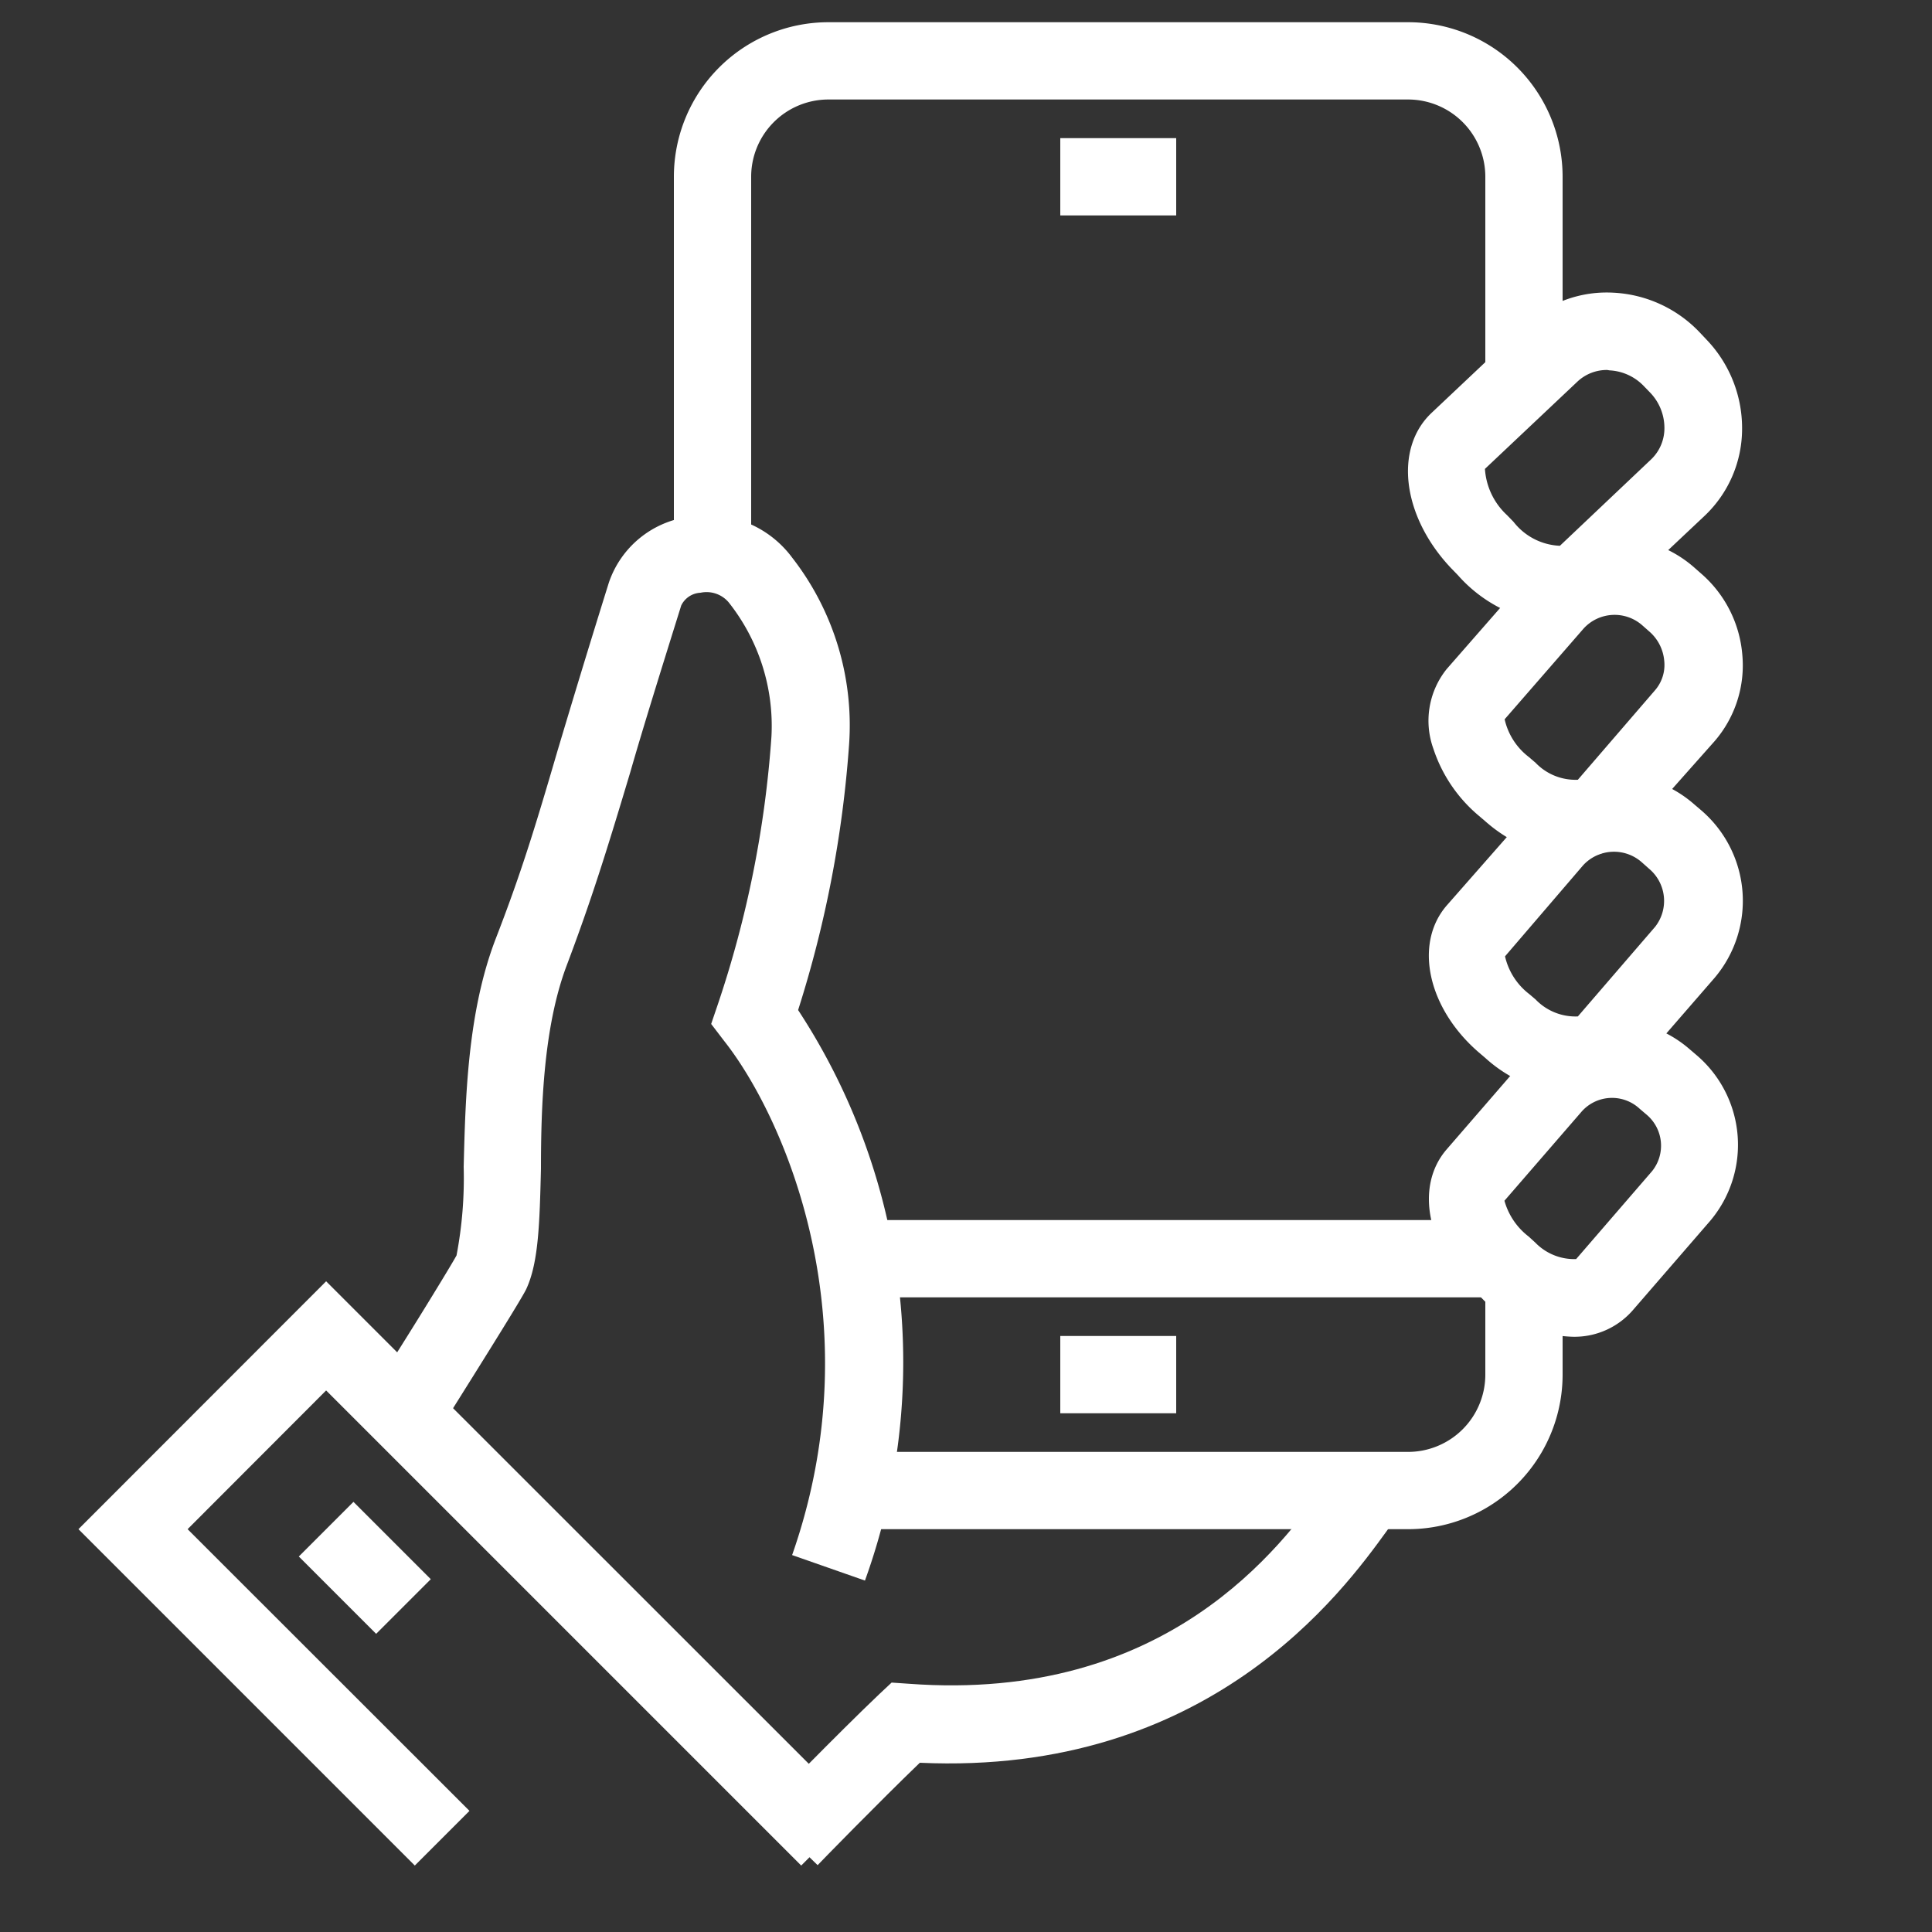
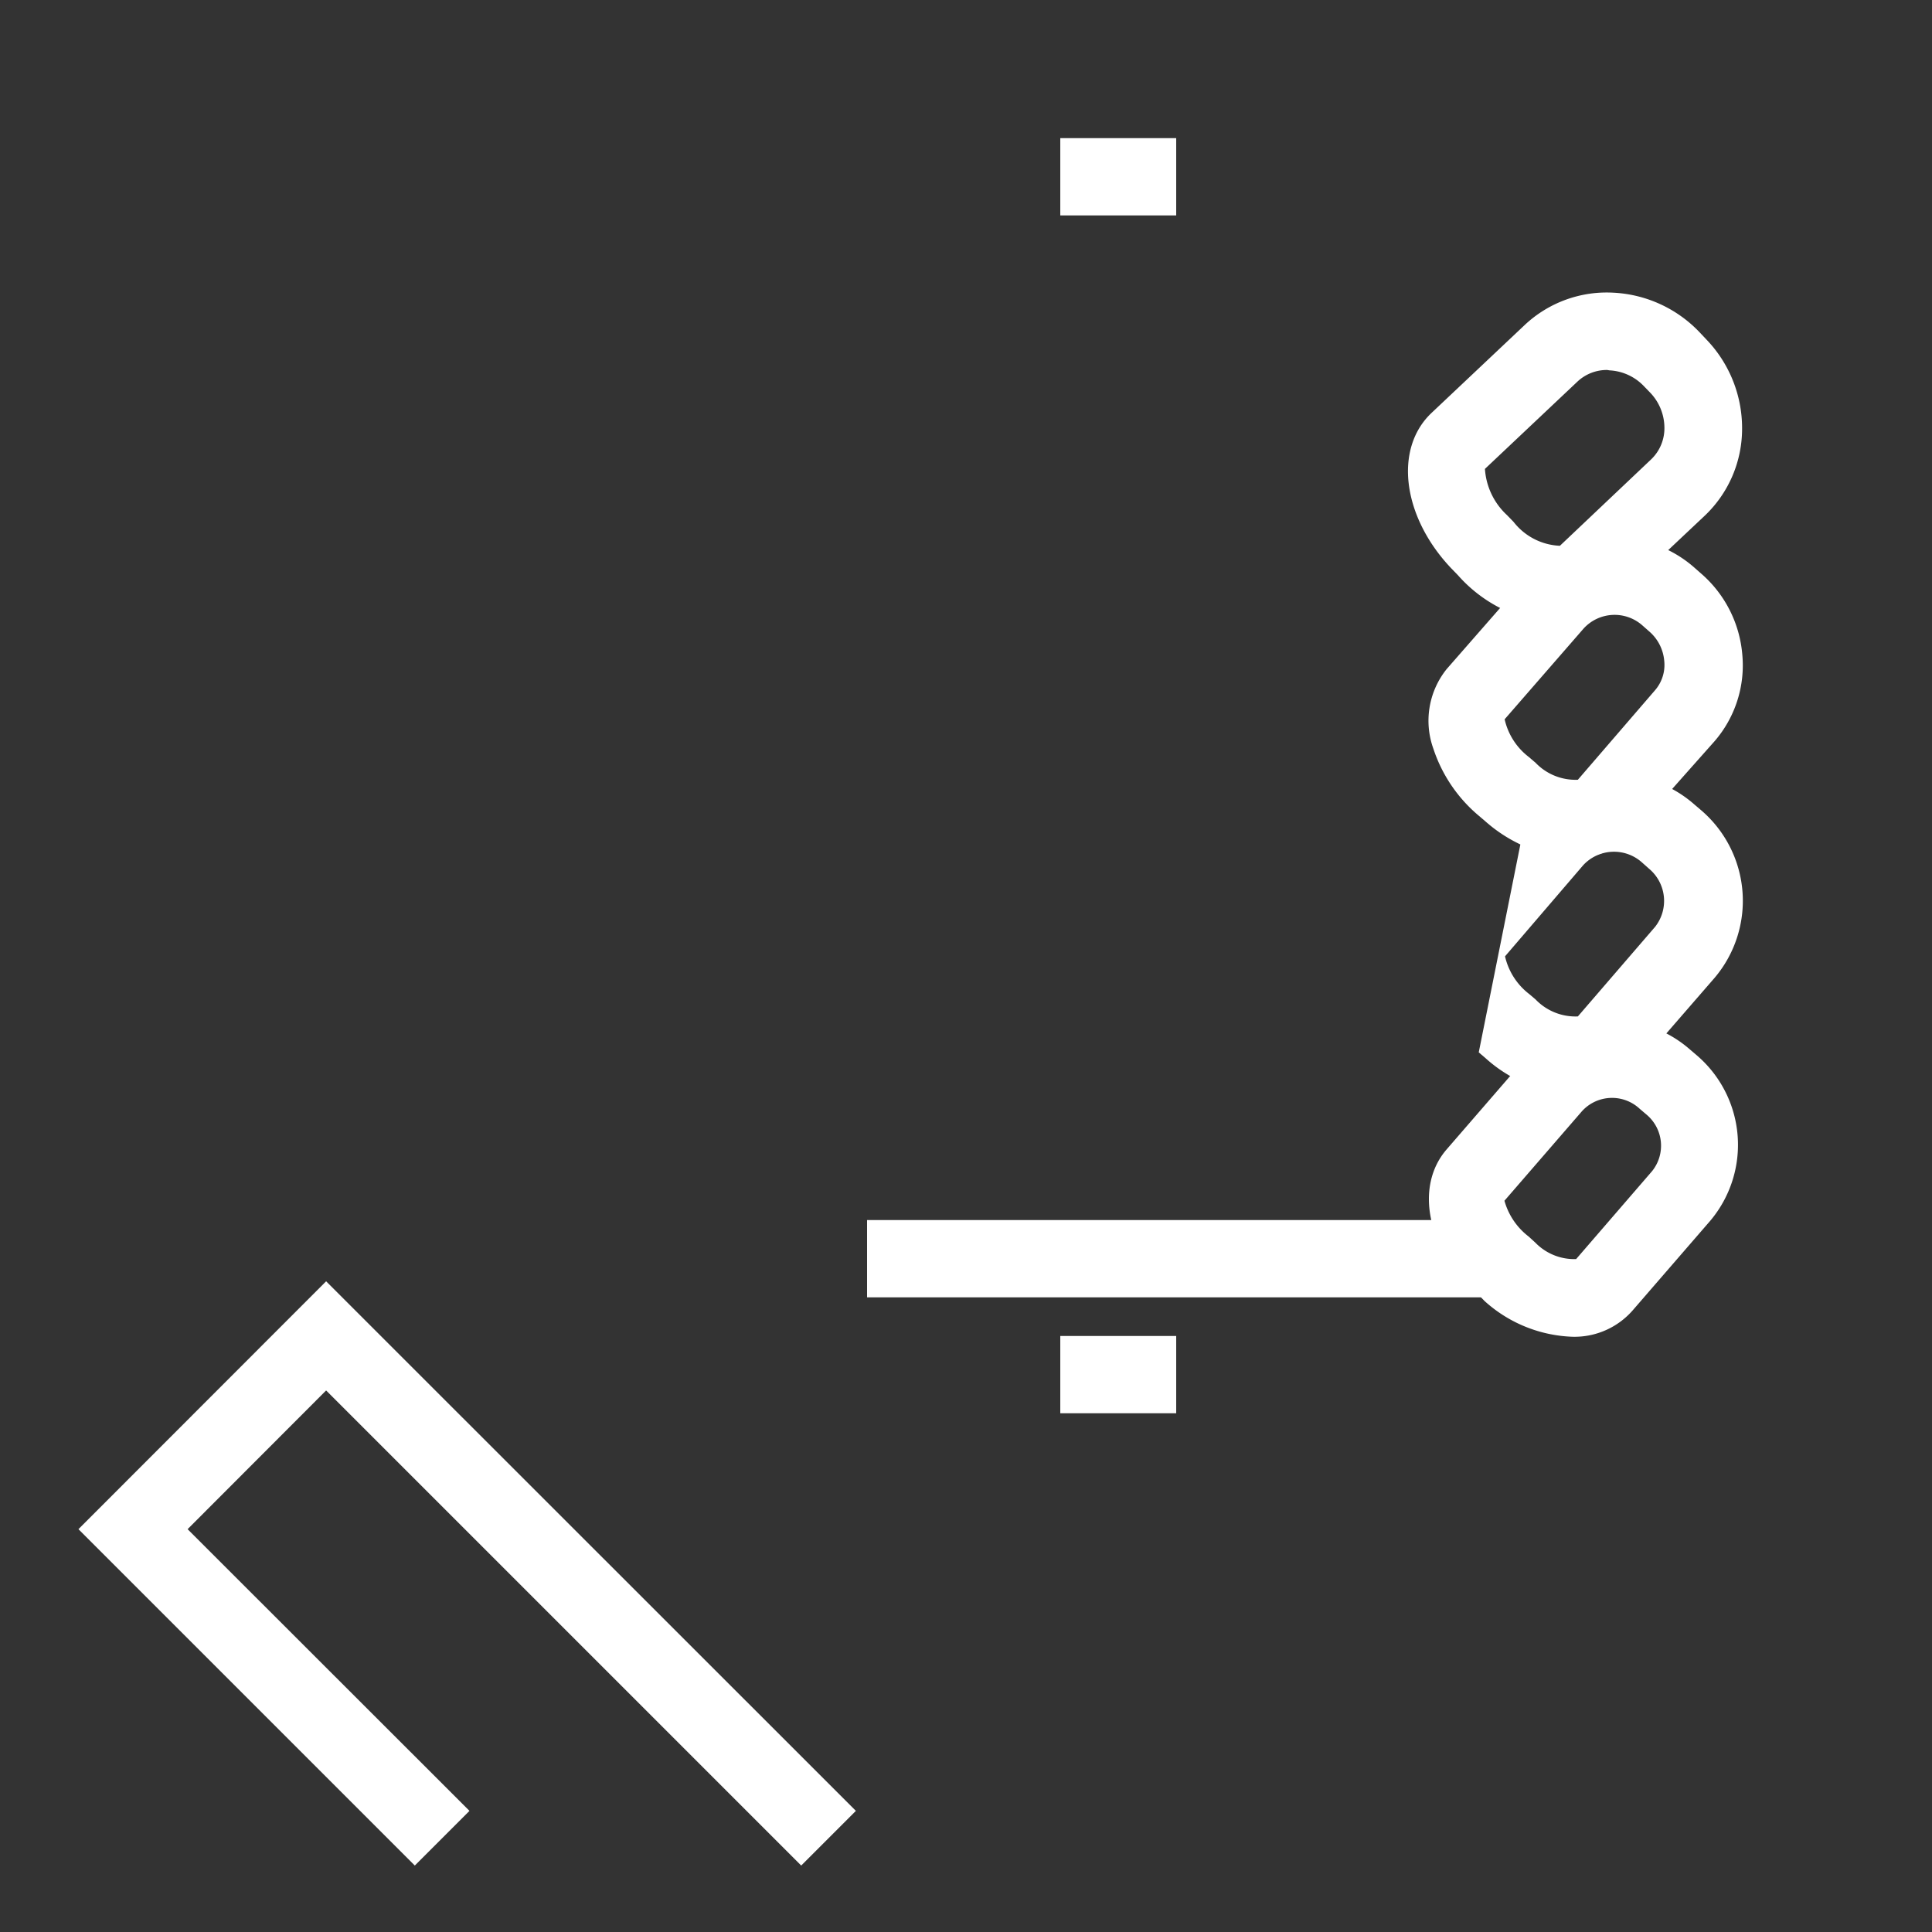
<svg xmlns="http://www.w3.org/2000/svg" id="レイヤー_1" data-name="レイヤー 1" width="100" height="100" viewBox="0 0 100 100">
  <rect x="0" y="0" width="100" height="100" fill="#333333" stroke="none" />
  <defs>
    <style>.cls-1{fill:#fff;}</style>
  </defs>
  <title>repair_icon_04</title>
  <path class="cls-1" d="M80.63,32.27a7.4,7.4,0,0,1-5.17-2.5l-.34-.35c-2.53-2.66-3-6.21-1-8.07l4.79-4.52a6.2,6.2,0,0,1,4.61-1.68A6.61,6.61,0,0,1,88,17.23l.33.35a6.62,6.62,0,0,1,1.84,4.59,6.2,6.2,0,0,1-1.93,4.52l-4.79,4.51A4,4,0,0,1,80.63,32.27Zm2.56-13.12a2.22,2.22,0,0,0-1.54.6l-4.79,4.52A3.57,3.57,0,0,0,78,26.66l.34.35a3.21,3.21,0,0,0,2.4,1.24l4.73-4.48a2.23,2.23,0,0,0,.68-1.63,2.64,2.64,0,0,0-.74-1.82L85.1,20a2.64,2.64,0,0,0-1.79-.83Z" />
-   <path class="cls-1" d="M42.32,96.54l-2.87-2.79c.16-.16,3.95-4.06,6.06-6.06l.64-.6.88.06c13.41,1,19.32-7.18,21.54-10.25.33-.46.6-.82.8-1.05l3,2.6c-.15.18-.35.45-.59.79-2.29,3.16-9.21,12.68-24.17,12C45.52,93.25,42.35,96.5,42.32,96.54Z" />
  <path class="cls-1" d="M81.39,69.19a7.14,7.14,0,0,1-4.55-1.85h0L76.51,67c-2.61-2.25-3.33-5.55-1.63-7.51l4-4.62a6.1,6.1,0,0,1,8.59-.55l.34.29a6.1,6.1,0,0,1,.71,8.58l-4,4.62A4,4,0,0,1,81.39,69.19Zm-1.93-4.88a2.81,2.81,0,0,0,2.12.86l3.93-4.55a2.1,2.1,0,0,0-.3-2.94l-.34-.29a2.1,2.1,0,0,0-3,.14l-4,4.62A3.52,3.52,0,0,0,79.12,64Z" />
-   <path class="cls-1" d="M44.77,81.81,41,80.49c4.26-12.15-.44-22.71-3.51-26.6L36.81,53l.34-1a55.24,55.24,0,0,0,2.78-13.88,10.29,10.29,0,0,0-2.22-6.95,1.5,1.5,0,0,0-1.45-.49,1.17,1.17,0,0,0-1,.66c-1.15,3.68-2,6.41-2.64,8.64-1.23,4.1-2,6.58-3.31,10.05C28.14,53.17,28,57.23,28,60.49c-.07,2.81-.12,4.85-.76,6.23-.18.39-1.74,2.91-4.62,7.49l-3.39-2.13c2-3.1,4.16-6.65,4.4-7.1A21.37,21.37,0,0,0,24,60.39c.09-3.57.2-8,1.65-11.78,1.29-3.33,2-5.62,3.21-9.76.67-2.24,1.5-5,2.65-8.68a5.08,5.08,0,0,1,4.16-3.42A5.43,5.43,0,0,1,41,28.86a14.13,14.13,0,0,1,2.95,9.65,58.85,58.85,0,0,1-2.64,13.77A33.24,33.24,0,0,1,44.77,81.81Z" />
-   <path class="cls-1" d="M81.48,56.64a7.23,7.23,0,0,1-4.6-1.88l-.34-.29c-2.64-2.28-3.37-5.62-1.66-7.6L79,42.18a6.17,6.17,0,0,1,8.69-.55l.34.29a6.17,6.17,0,0,1,.72,8.69l-4.08,4.7A4.05,4.05,0,0,1,81.48,56.64Zm-2-4.91a2.86,2.86,0,0,0,2.19.88l4-4.64a2.17,2.17,0,0,0-.31-3L85,44.65a2.17,2.17,0,0,0-3.06.14L77.9,49.5a3.42,3.42,0,0,0,1.25,1.95Z" />
+   <path class="cls-1" d="M81.48,56.64a7.23,7.23,0,0,1-4.6-1.88l-.34-.29L79,42.18a6.17,6.17,0,0,1,8.69-.55l.34.29a6.17,6.17,0,0,1,.72,8.69l-4.08,4.7A4.05,4.05,0,0,1,81.48,56.64Zm-2-4.91a2.86,2.86,0,0,0,2.19.88l4-4.64a2.17,2.17,0,0,0-.31-3L85,44.65a2.17,2.17,0,0,0-3.06.14L77.9,49.5a3.42,3.42,0,0,0,1.25,1.95Z" />
  <path class="cls-1" d="M81.48,44.39a5.51,5.51,0,0,1-.82-.06,7.66,7.66,0,0,1-3.78-1.82l-.34-.29a7.65,7.65,0,0,1-2.35-3.47,4.27,4.27,0,0,1,.69-4.12L79,29.92a6.17,6.17,0,0,1,8.69-.55l.34.3a6.23,6.23,0,0,1,2.15,4.2,6,6,0,0,1-1.43,4.49L84.63,43A4.07,4.07,0,0,1,81.48,44.39Zm-2-4.91a2.86,2.86,0,0,0,2.19.88l4-4.64a2,2,0,0,0,.47-1.52,2.26,2.26,0,0,0-.78-1.52l-.34-.3a2.17,2.17,0,0,0-3.05.15l-4.09,4.7a3.39,3.39,0,0,0,1.25,1.95Z" />
  <rect class="cls-1" x="54.88" y="69.15" width="6" height="4" />
  <rect class="cls-1" x="54.88" y="7.15" width="6" height="4" />
-   <path class="cls-1" d="M38.88,29.15h-4v-20a8,8,0,0,1,8-8h30a8,8,0,0,1,8,8v10h-4v-10a4,4,0,0,0-4-4h-30a4,4,0,0,0-4,4Z" />
-   <path class="cls-1" d="M72.88,79.15h-30v-4h30a4,4,0,0,0,4-4v-4h4v4A8,8,0,0,1,72.88,79.15Z" />
  <polygon class="cls-1" points="41.47 96.56 16.88 71.97 9.71 79.15 24.3 93.73 21.47 96.56 4.06 79.15 16.88 66.32 44.3 93.73 41.47 96.56" />
-   <rect class="cls-1" x="16.88" y="78.32" width="4" height="5.66" transform="translate(-51.85 37.12) rotate(-45)" />
  <rect class="cls-1" x="44.88" y="63.15" width="32" height="4" />
</svg>